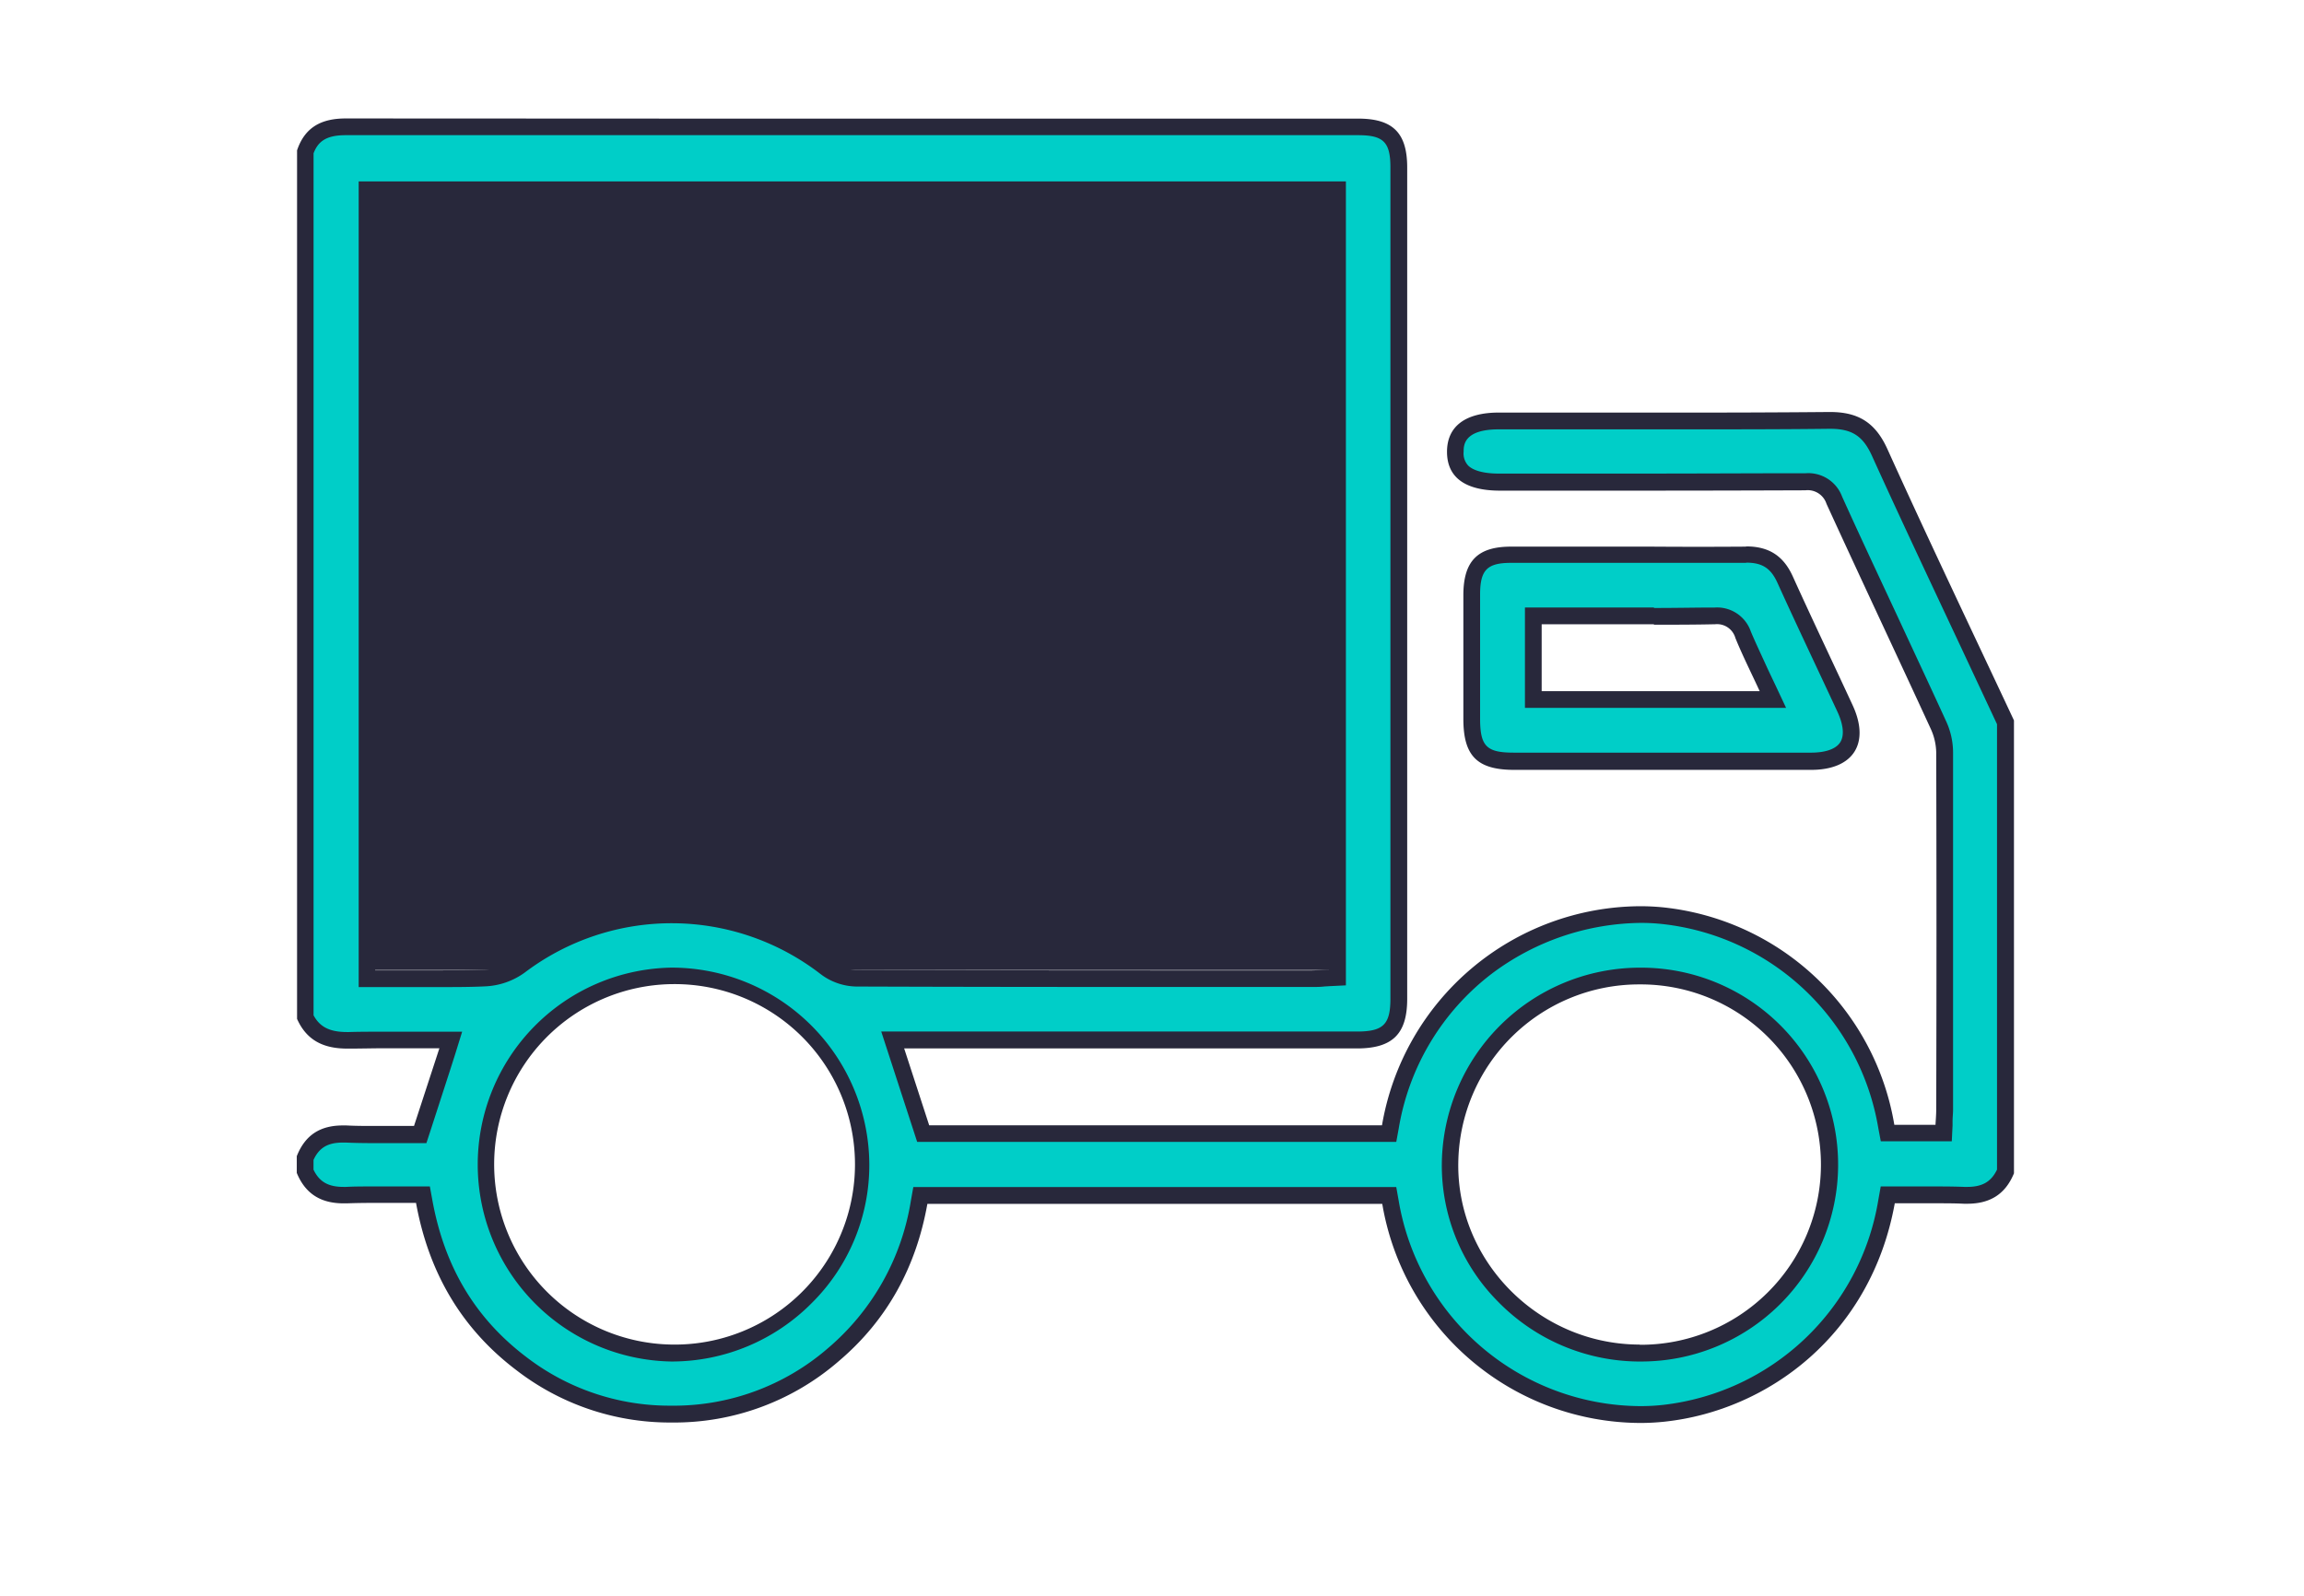
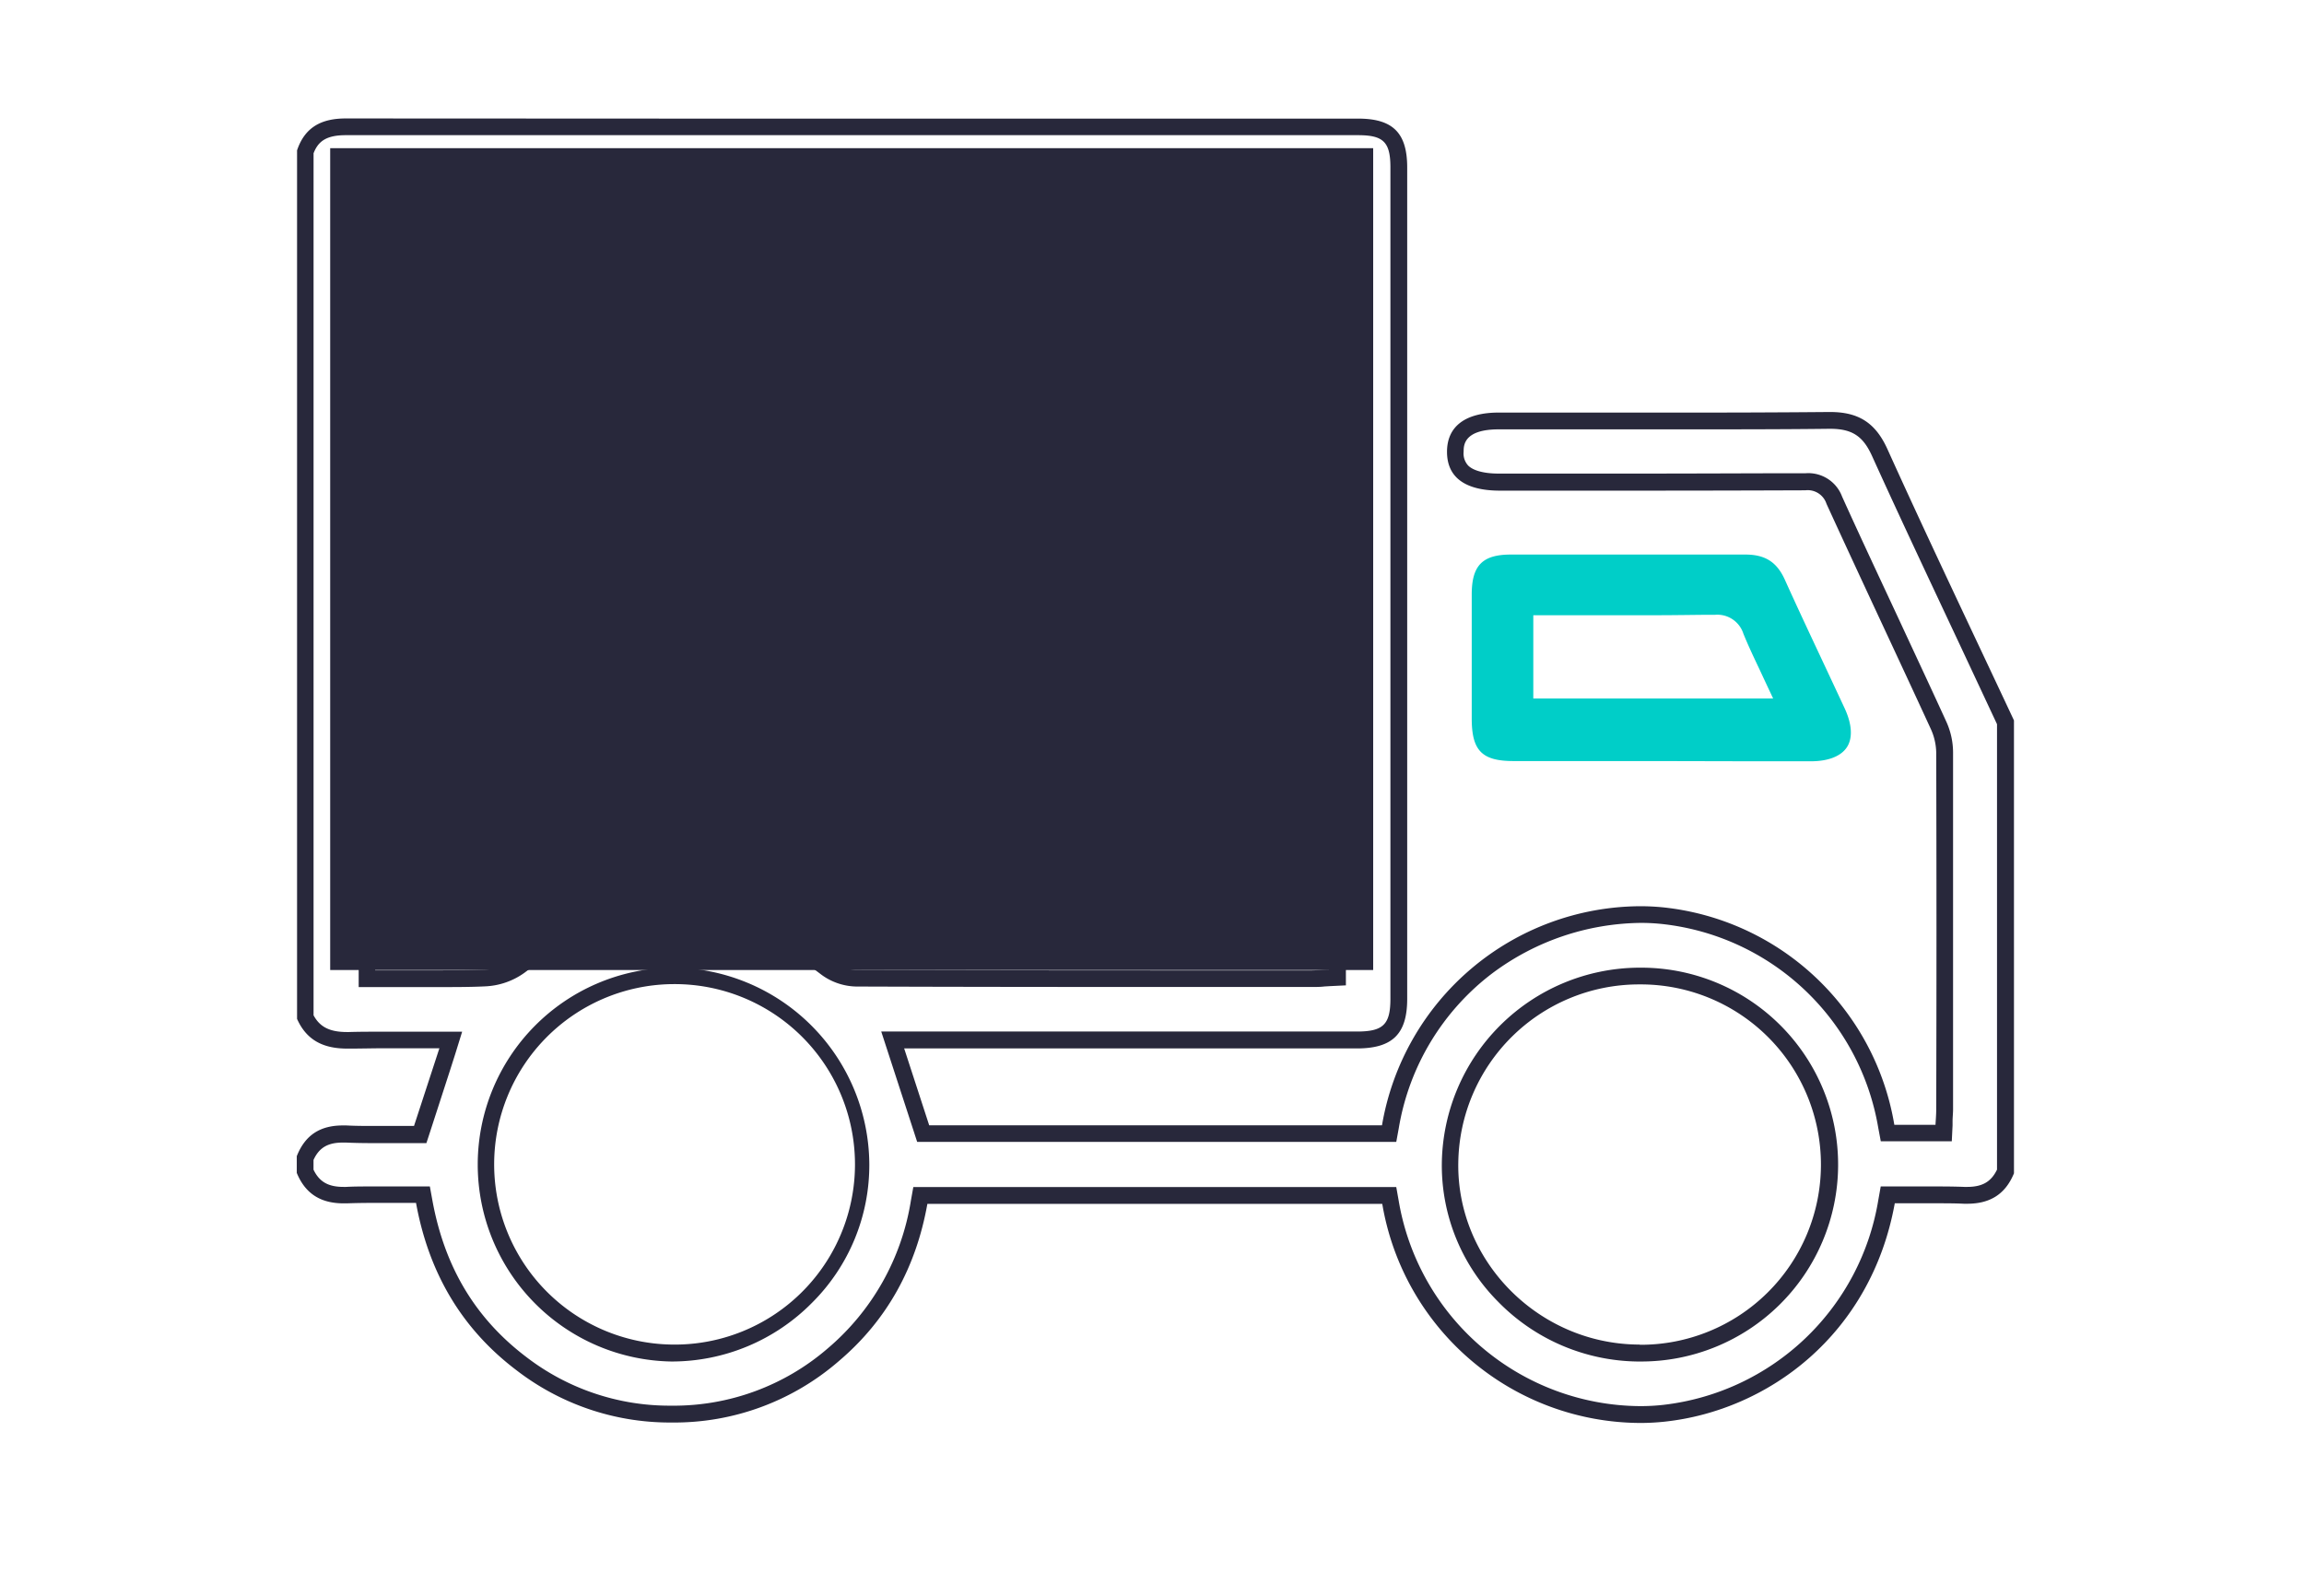
<svg xmlns="http://www.w3.org/2000/svg" id="Layer_1" data-name="Layer 1" viewBox="0 0 413.09 286.22">
  <defs>
    <style>.cls-1{fill:#28283b;}.cls-2{fill:#00cec8;}</style>
  </defs>
  <rect class="cls-1" x="59.2" y="26.57" width="187" height="147.37" />
-   <path class="cls-2" d="M294.08,253.66a45.68,45.68,0,0,1-44.78-38l-.22-1.24H165l-.22,1.24a45.21,45.21,0,0,1-15.39,27.32,43.67,43.67,0,0,1-29,10.64H120a43.57,43.57,0,0,1-26.47-9C84,237.41,78.32,227.9,76.06,215.51l-.22-1.24H74.59l-3.85,0-3.77,0c-1.87,0-3.4,0-4.84.08H61.6c-3.46,0-5.6-1.32-6.89-4.27v-2.41c1.26-3,3.36-4.3,6.76-4.3h.58c1.47.07,3,.1,4.91.1,1.29,0,2.56,0,3.81,0l3.46,0h1.09l5.48-16.91h-7l-4.82,0c-2.45,0-4.47,0-6.35.06h-.37c-3.79,0-6.12-1.29-7.51-4.16V27.21C55.84,24.08,58,22.74,62,22.74l65.8,0H243.51c5.37,0,7.27,1.9,7.28,7.26q0,74.55,0,149.09c0,5.45-2,7.38-7.49,7.38H160.05l5.46,16.79h83.56l.22-1.23A46,46,0,0,1,294.13,164a38.64,38.64,0,0,1,3.91.19,45.65,45.65,0,0,1,40.17,37.75l.22,1.22h10.06l.07-1.42c0-.26,0-.53.05-.8,0-.65.08-1.34.08-2v-7.18c0-18.63,0-37.9,0-56.85a12,12,0,0,0-1.1-4.92q-4.12-8.94-8.29-17.86c-3.42-7.35-6.95-14.94-10.38-22.44a5,5,0,0,0-5.15-3.3q-15.57.08-31.06.06h-24c-3.08,0-5.27-.64-6.51-1.88A4.75,4.75,0,0,1,260.92,81c0-3.65,2.64-5.51,7.79-5.51l14.75,0h16.91c10.81,0,19.58,0,27.57-.1h.17c4.53,0,7,1.62,8.91,5.77,5.35,11.81,11,23.73,16.39,35.26q3.09,6.56,6.17,13.11v80.53c-1.3,2.95-3.43,4.27-6.88,4.27h-.54c-1.46-.06-3-.08-4.91-.08l-3.82,0-3.72,0h-1.25l-.23,1.24a45.65,45.65,0,0,1-39.88,37.92A40.15,40.15,0,0,1,294.08,253.66ZM120.36,175a33.82,33.82,0,0,0,0,67.63h0a33.83,33.83,0,0,0,24.17-10.11,33.31,33.31,0,0,0,9.82-23.85A34,34,0,0,0,120.51,175Zm173.36,0A34,34,0,0,0,260,208.54a33.12,33.12,0,0,0,9.69,23.85,34,34,0,0,0,23.86,10.25H294a33.81,33.81,0,0,0,.39-67.62Zm-228,.48h1.5l5.47,0,5.38,0c3.46,0,6.27,0,8.82-.13a11.48,11.48,0,0,0,6.25-2.17,45.12,45.12,0,0,1,54.83.27,9.45,9.45,0,0,0,5.48,1.93c19,.07,37.85.08,53.83.08h27.93c.71,0,1.39-.05,2.12-.1l1,0,1.42-.08V34h-174Z" />
  <path class="cls-1" d="M62,24.24l65.69,0H243.51c4.53,0,5.78,1.24,5.78,5.76q0,74.55,0,149.09c0,4.62-1.29,5.88-6,5.88H158l1.28,3.93,1.33,4.09,3.16,9.7.67,2.07h85.9l.45-2.46a43.93,43.93,0,0,1,16.82-27.81,45.23,45.23,0,0,1,26.54-9,35.86,35.86,0,0,1,3.76.19,44.15,44.15,0,0,1,38.84,36.52l.46,2.45h12.73l.14-2.85c0-.25,0-.51,0-.77,0-.65.09-1.38.09-2.13V192c0-18.72,0-38.08,0-57.12a13.43,13.43,0,0,0-1.24-5.54c-2.74-6-5.56-12-8.28-17.87-3.42-7.35-7-14.94-10.38-22.43a6.46,6.46,0,0,0-6.52-4.18h-.06c-8.91,0-18.72.06-30.87.06H268.68c-2.59,0-4.52-.52-5.45-1.44a3.19,3.19,0,0,1-.81-2.49c0-1.1,0-4,6.29-4l14.73,0h16.94c10.81,0,19.58,0,27.58-.1h.15c3.94,0,5.91,1.28,7.54,4.89,5.35,11.81,11,23.73,16.4,35.26l6,12.82v79.87c-1.06,2.2-2.65,3.1-5.38,3.1h-.48c-1.48-.06-3.06-.08-5-.08l-3.83,0-3.7,0H337.2l-.44,2.47a44.17,44.17,0,0,1-38.58,36.7,37,37,0,0,1-4.1.22,44.17,44.17,0,0,1-43.3-36.8l-.44-2.48H163.75l-.44,2.47a43.72,43.72,0,0,1-14.88,26.44,42.19,42.19,0,0,1-28,10.29H120a42.11,42.11,0,0,1-25.59-8.69c-9.17-6.94-14.7-16.15-16.89-28.15l-.45-2.47h-2.5l-3.83,0-3.79,0c-1.88,0-3.44,0-4.9.08H61.6c-2.74,0-4.34-.9-5.39-3.09V208c1-2.21,2.58-3.12,5.26-3.12H62c1.48.07,3.07.1,5,.1,1.3,0,2.57,0,3.83,0l3.44,0h2.18l.68-2.08,3.49-10.77,1-3.13L82.86,185h-9.1l-4.82,0c-2.46,0-4.49,0-6.38.06h-.34c-3.08,0-4.86-.89-6-3V27.48c.78-2,2.11-3.24,5.74-3.24h0M64.26,177h3l5.46,0,5.39,0c3.48,0,6.3,0,8.88-.13a13,13,0,0,0,7.1-2.48,43.65,43.65,0,0,1,53,.25,10.87,10.87,0,0,0,6.39,2.26c18.93.07,37.74.08,53.64.08h28.13c.76,0,1.5,0,2.21-.09l1-.06,2.85-.14V32.53h-177V177m56.07,67.14h0a35.36,35.36,0,0,0,25.23-10.55,34.82,34.82,0,0,0,10.25-24.92,35.46,35.46,0,0,0-35.32-35.16h-.16a35.32,35.32,0,0,0,0,70.63m173.66,0a35.31,35.31,0,0,0,.42-70.62h-.69a35.54,35.54,0,0,0-35.26,35,34.63,34.63,0,0,0,10.12,24.93,35.56,35.56,0,0,0,24.91,10.69h.5M62,21.24c-4.3,0-7.33,1.51-8.74,5.72V182.7c1.77,4,4.94,5.33,9,5.33h.41c2.1,0,4.19-.06,6.31-.06,3.21,0,6.46,0,9.8,0L74.23,201.9c-2.3,0-4.76,0-7.27,0-1.6,0-3.22,0-4.85-.09l-.64,0c-4,0-6.74,1.66-8.26,5.51v3c1.57,3.84,4.42,5.46,8.39,5.46h.59c1.59-.06,3.18-.08,4.78-.08,2.51,0,5,0,7.62,0,2.26,12.42,8.09,22.49,18,30A45,45,0,0,0,120,255.08h.44a45,45,0,0,0,29.94-11c8.73-7.4,13.88-16.92,15.89-28.2h81.56a47.1,47.1,0,0,0,46.26,39.28,40.68,40.68,0,0,0,4.43-.24c18.43-2,36.92-15.52,41.2-39.15,2.48,0,5,0,7.53,0,1.62,0,3.24,0,4.86.08h.6c4,0,6.81-1.63,8.38-5.46V129.18c-7.59-16.2-15.32-32.35-22.69-48.65-2.15-4.75-5.21-6.65-10.28-6.65h-.18q-13.77.12-27.55.1-15.84,0-31.66,0h0c-6,0-9.27,2.46-9.29,7s3.14,6.94,9.26,7H292.8q15.45,0,30.89-.06h0a3.54,3.54,0,0,1,3.79,2.43c6.16,13.46,12.48,26.85,18.67,40.3a10.65,10.65,0,0,1,1,4.3q.09,32,0,64c0,1-.09,1.91-.13,2.75h-7.38a47,47,0,0,0-41.49-39c-1.33-.13-2.68-.2-4.06-.2a47.2,47.2,0,0,0-46.31,39.29H166.6L162.11,188H243.3c6.37,0,9-2.6,9-8.88q0-74.55,0-149.09c0-6.18-2.55-8.76-8.78-8.76H127.65L62,21.24ZM78.11,174c-3.59,0-7.19,0-10.85,0V35.53h171V173.87c-1.08,0-2.06.14-3,.14H207.12q-26.81,0-53.62-.08a7.94,7.94,0,0,1-4.56-1.61,46.63,46.63,0,0,0-56.68-.28,9.86,9.86,0,0,1-5.38,1.86C84,174,81,174,78.11,174Zm42.24,67.1h0a32.32,32.32,0,0,1,0-64.63h.14a32.32,32.32,0,1,1-.16,64.63Zm173.64,0h-.46c-17.8-.26-32.33-15-32.07-32.58a32.42,32.42,0,0,1,32.26-32h.63a32.31,32.31,0,0,1-.36,64.62Z" />
  <path class="cls-2" d="M296.52,136.47H271.36c-5.67,0-7.49-1.88-7.49-7.64v-5.68q0-8.26,0-16.54c0-5.22,1.92-7.16,7-7.17h5.44l19.61,0q8.52,0,17,0h0c3.56,0,5.65,1.34,7.08,4.49,2.16,4.79,4.43,9.62,6.62,14.29q2.07,4.41,4.13,8.83c1.3,2.82,1.45,5.27.41,6.9s-3.31,2.54-6.39,2.56l-10.59,0Zm-21.61-11.22h43l-1-2.13c-.47-1-.94-2-1.4-3-1.06-2.23-2.06-4.34-2.93-6.48a4.9,4.9,0,0,0-5.05-3.4h-.17c-3.13,0-6.56.08-10.8.08l-6.49,0H274.91Z" />
-   <path class="cls-1" d="M313.06,100.89c2.91,0,4.43,1,5.62,3.61,2.17,4.79,4.43,9.61,6.62,14.28q2.08,4.43,4.14,8.85c1.08,2.34,1.26,4.28.5,5.47s-2.57,1.84-5.13,1.86l-10.56,0H271.37c-4.88,0-6-1.17-6-6.14v-5.67q0-8.28,0-16.55c0-4.39,1.26-5.67,5.54-5.67H296c6.78,0,12,0,17,0h.08m-16.51,8-6.47,0H273.41v18h46.82l-2-4.26c-.48-1-.95-2-1.42-3-1-2.21-2-4.3-2.89-6.4a6.39,6.39,0,0,0-6.44-4.33h-.2c-3.11,0-6.53.08-10.76.08m16.51-11H313q-8.49.06-17,0l-19.65,0H270.9c-6,0-8.51,2.61-8.53,8.66,0,7.41,0,14.82,0,22.23,0,6.6,2.44,9.11,9,9.14h26.43l16.46,0,10.58,0c7.49-.05,10.47-4.79,7.33-11.58-3.57-7.72-7.24-15.38-10.74-23.12-1.68-3.7-4.3-5.37-8.36-5.37Zm-16.51,14c3.6,0,7.21,0,10.81-.08h.15a3.41,3.41,0,0,1,3.66,2.46c1.27,3.13,2.8,6.15,4.36,9.54H276.41v-12h7.23c4.3,0,8.6,0,12.91,0Z" />
</svg>